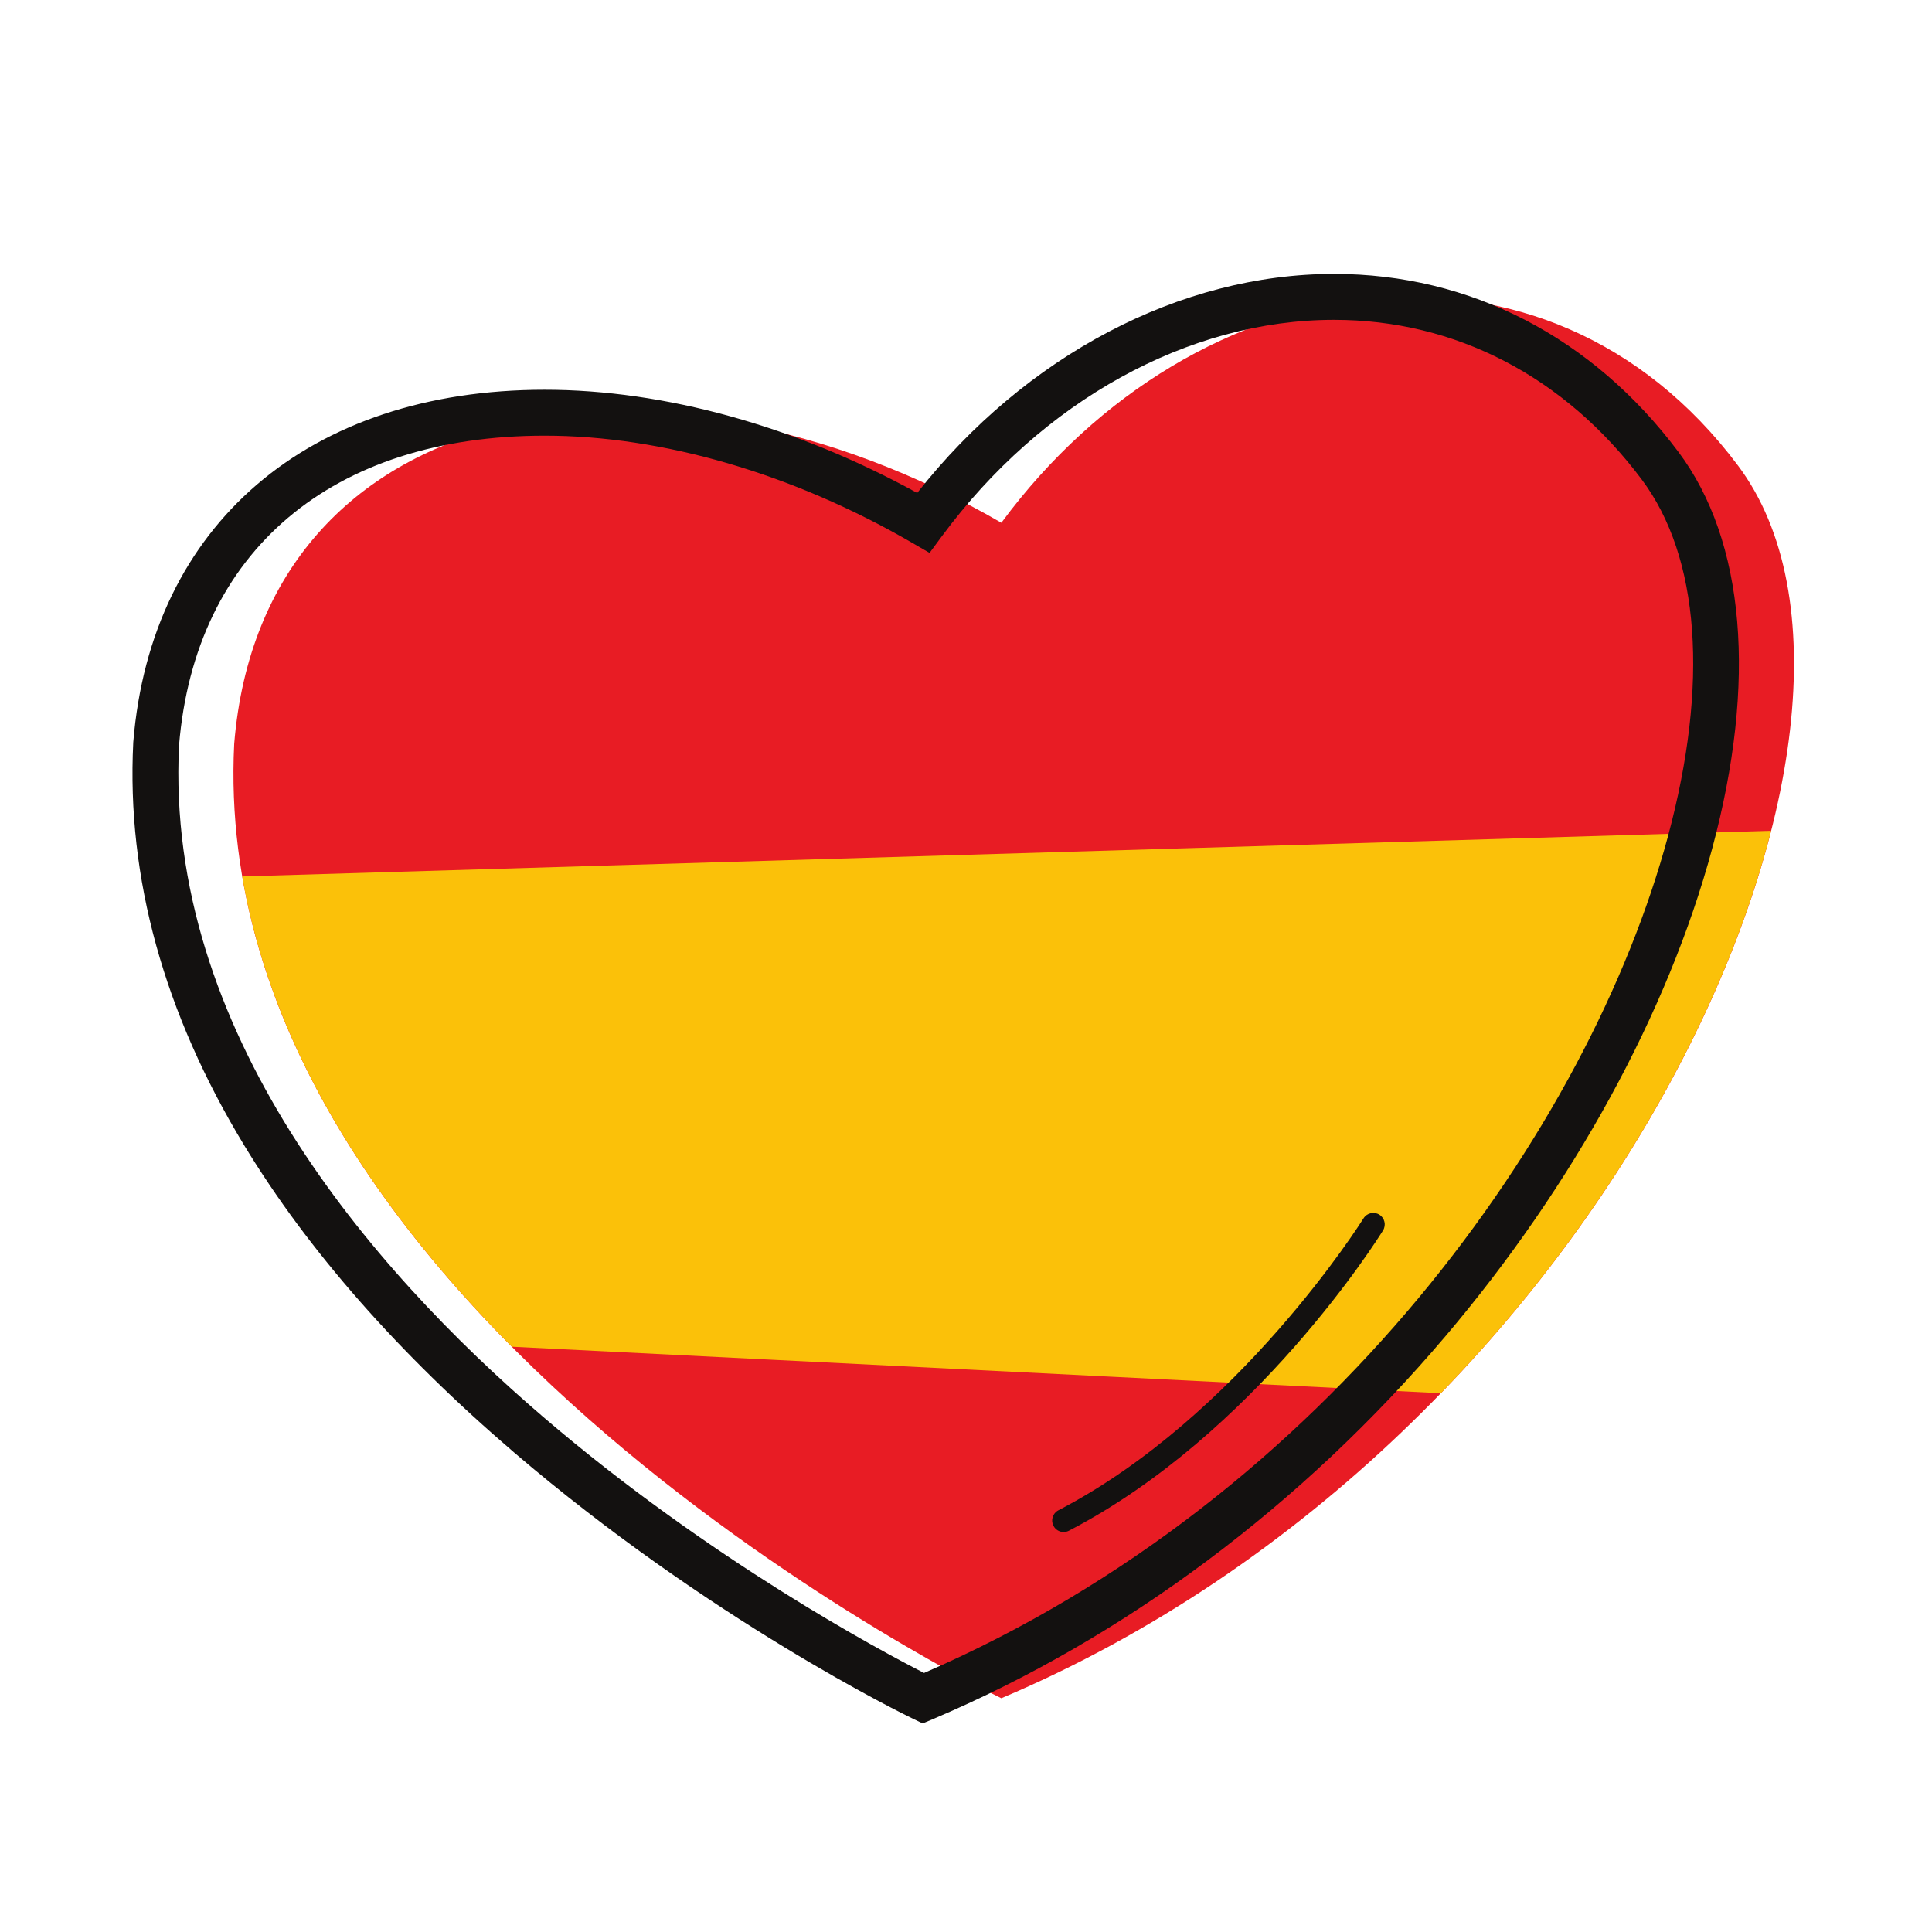
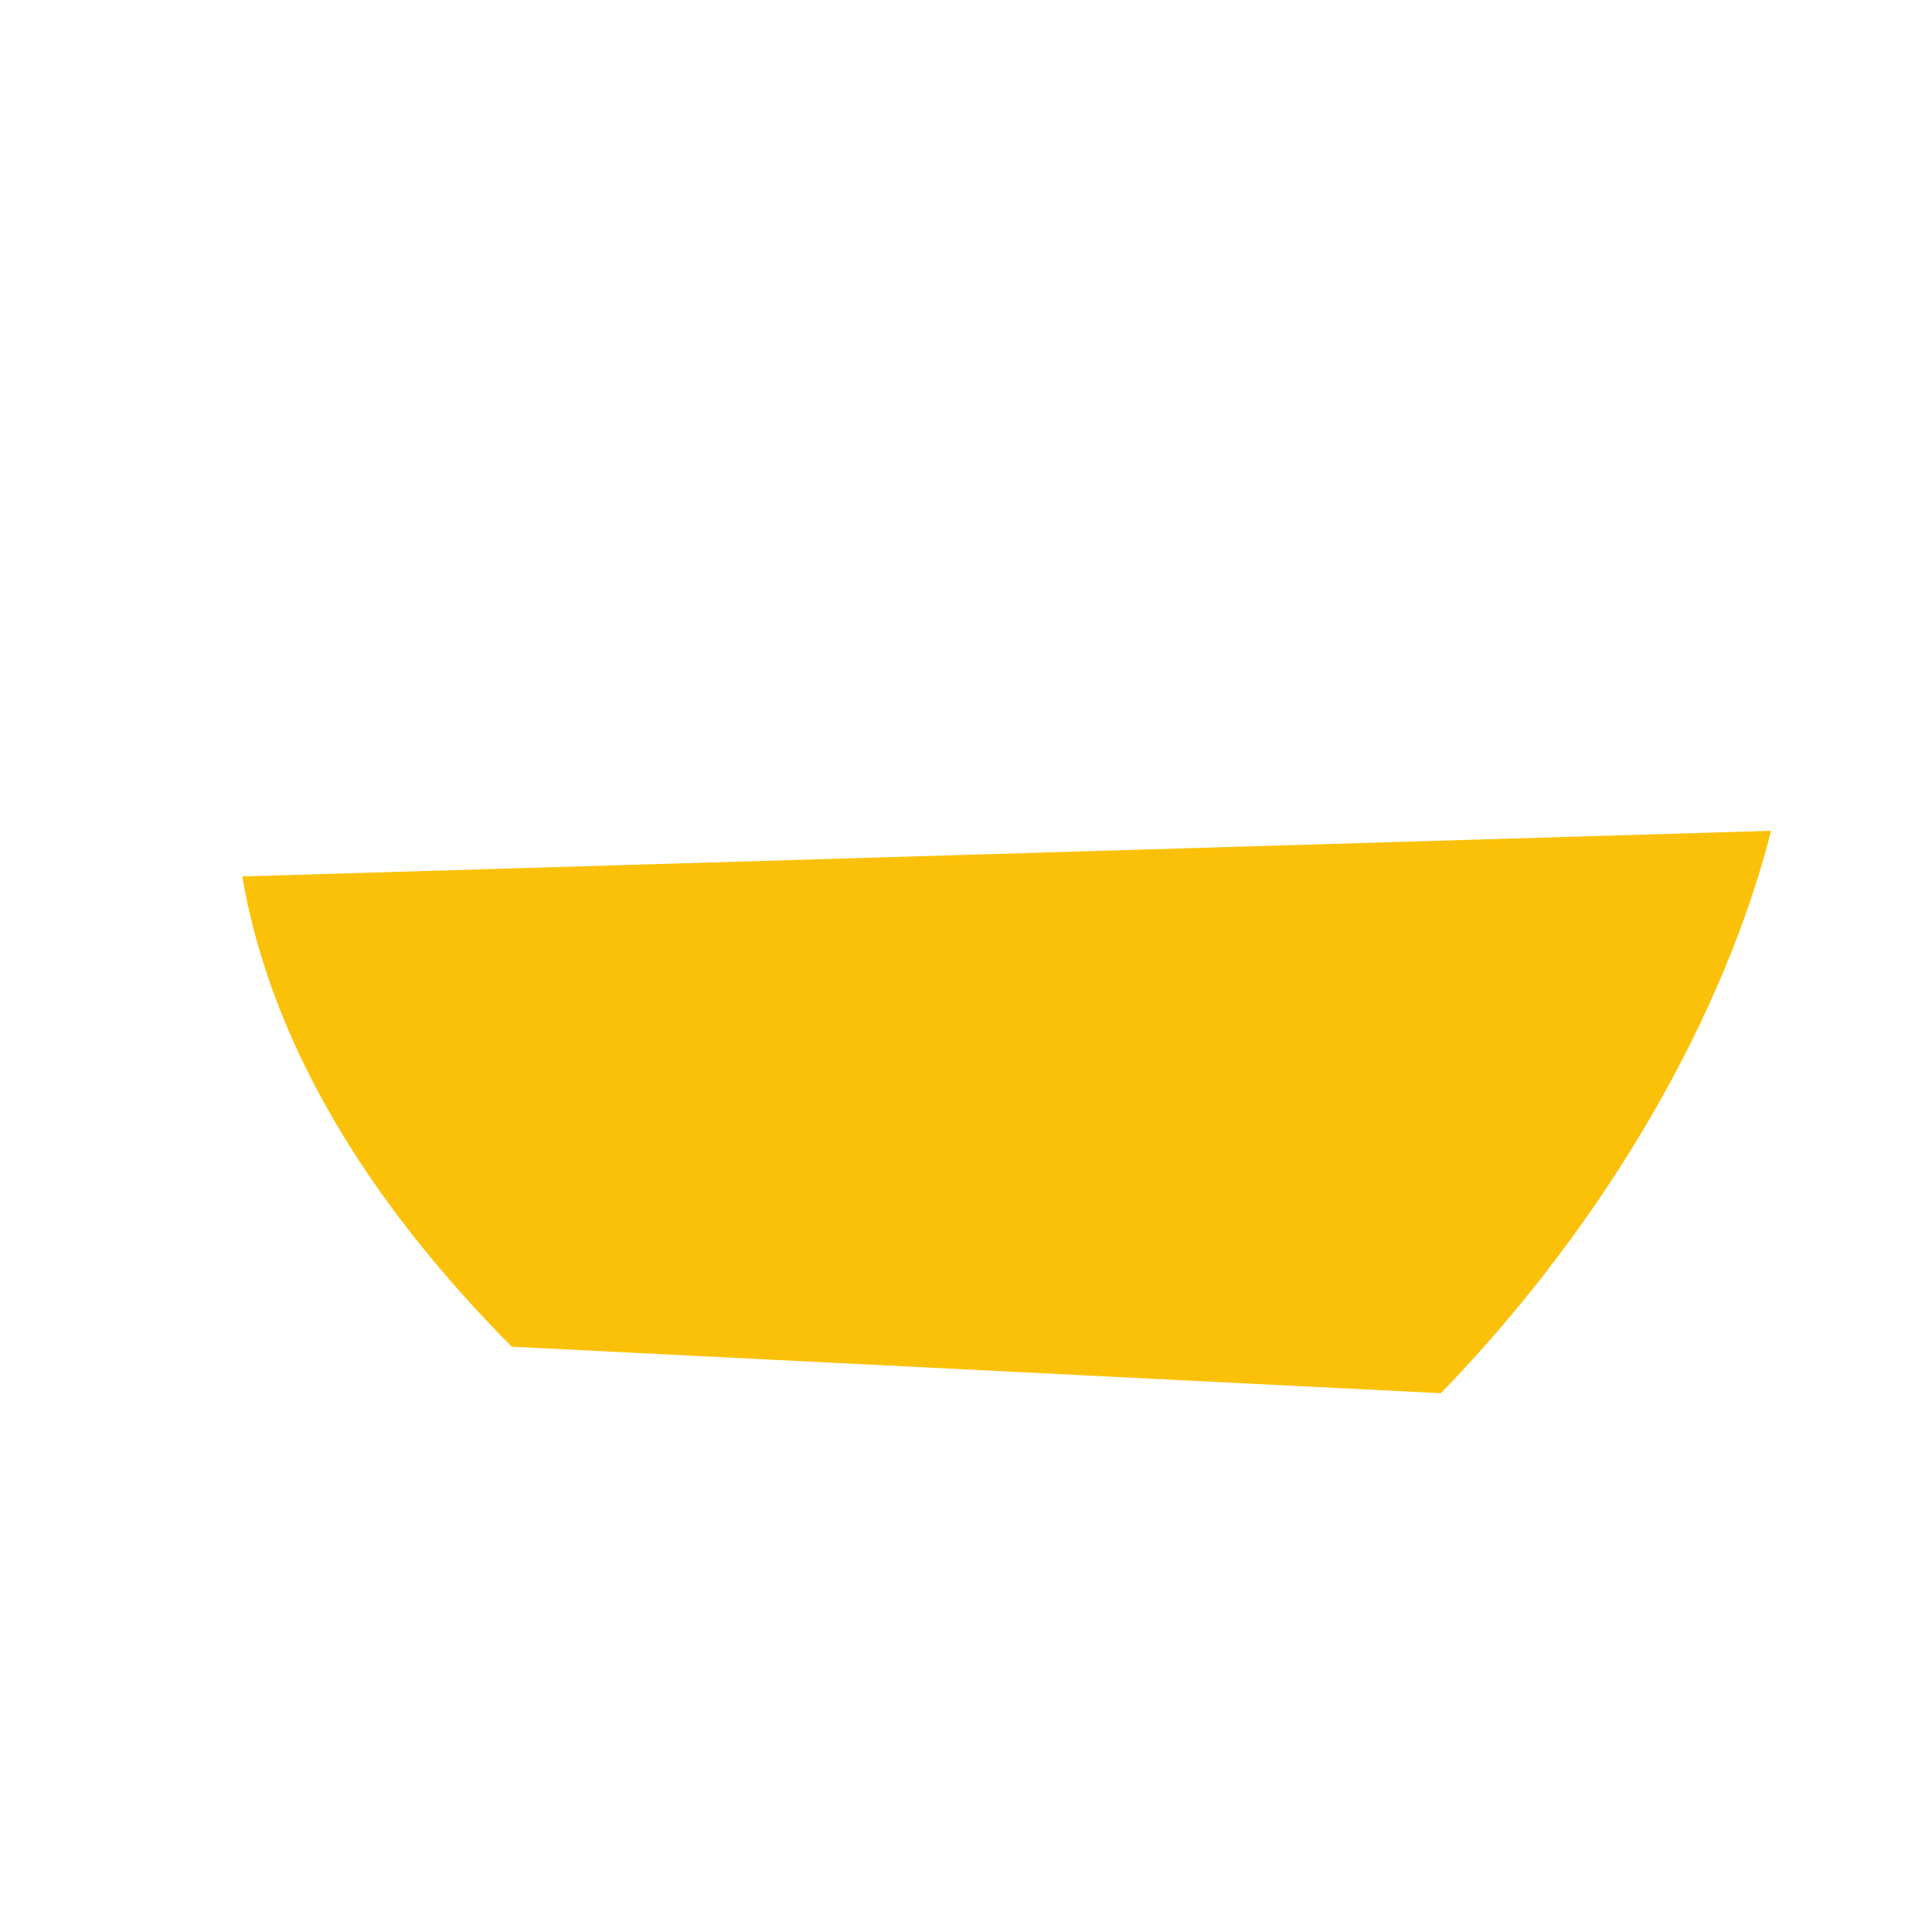
<svg xmlns="http://www.w3.org/2000/svg" width="500" zoomAndPan="magnify" viewBox="0 0 375 375" height="500" preserveAspectRatio="xMidYMid meet" version="1.0">
  <defs>
    <clipPath id="7467cd11a4">
-       <path d="M 25 53 L 338 53 L 338 334.523 L 25 334.523 Z M 25 53 " clip-rule="nonzero" />
-     </clipPath>
+       </clipPath>
  </defs>
-   <path fill="#e81c24" d="M 194.359 329.625 C 194.359 329.625 39.926 255.148 45.457 144.387 C 50.992 76.543 127.449 62.695 194.359 101.465 C 232.223 50.234 300.008 40.543 337.363 90.391 C 374.715 140.234 312.828 279.492 194.359 329.625 " fill-opacity="1" fill-rule="nonzero" />
  <path fill="#fbc109" d="M 99.336 261.395 L 279.672 270.422 C 312.586 236.461 334.82 196.418 343.773 161.254 L 47.02 170.117 C 53.086 205.531 74.574 236.449 99.336 261.395 " fill-opacity="1" fill-rule="nonzero" />
  <g clip-path="url(#7467cd11a4)">
    <path fill="#131110" d="M 34.75 144.68 C 32.023 199.996 71.68 246.098 105.438 275.031 C 137.926 302.883 171.367 320.645 179.359 324.719 C 258.027 290.637 308.508 218.852 323.723 162.441 C 331.73 132.75 329.93 108.109 318.652 93.062 C 303.684 73.086 282.477 62.082 258.945 62.082 C 230.711 62.082 202.242 77.793 182.793 104.113 L 180.426 107.316 L 176.984 105.32 C 153.879 91.934 128.574 84.566 105.727 84.566 C 64.379 84.566 37.855 107.031 34.75 144.68 Z M 179.094 334.512 L 177.277 333.641 C 175.684 332.871 137.711 314.395 99.789 281.926 C 77.418 262.77 59.805 242.73 47.438 222.371 C 31.812 196.648 24.559 170.336 25.863 144.164 L 25.871 144.023 C 29.312 101.848 59.91 75.652 105.727 75.652 C 128.984 75.652 154.516 82.746 178.027 95.676 C 199.066 68.988 229.051 53.168 258.945 53.168 C 285.348 53.168 309.086 65.438 325.777 87.715 C 338.734 105.004 341.055 132.367 332.32 164.766 C 323.762 196.504 305.375 230.098 280.559 259.367 C 252.691 292.23 218.246 317.945 180.949 333.73 L 179.094 334.512 " fill-opacity="1" fill-rule="nonzero" />
  </g>
-   <path fill="#131110" d="M 206.449 297.363 C 205.645 297.363 204.867 296.922 204.473 296.156 C 203.906 295.066 204.328 293.723 205.422 293.152 C 240.535 274.934 264.422 236.863 264.66 236.48 C 265.309 235.434 266.684 235.113 267.727 235.762 C 268.77 236.41 269.09 237.781 268.445 238.828 C 267.449 240.434 243.664 278.332 207.473 297.109 C 207.148 297.277 206.797 297.363 206.449 297.363 " fill-opacity="1" fill-rule="nonzero" />
</svg>